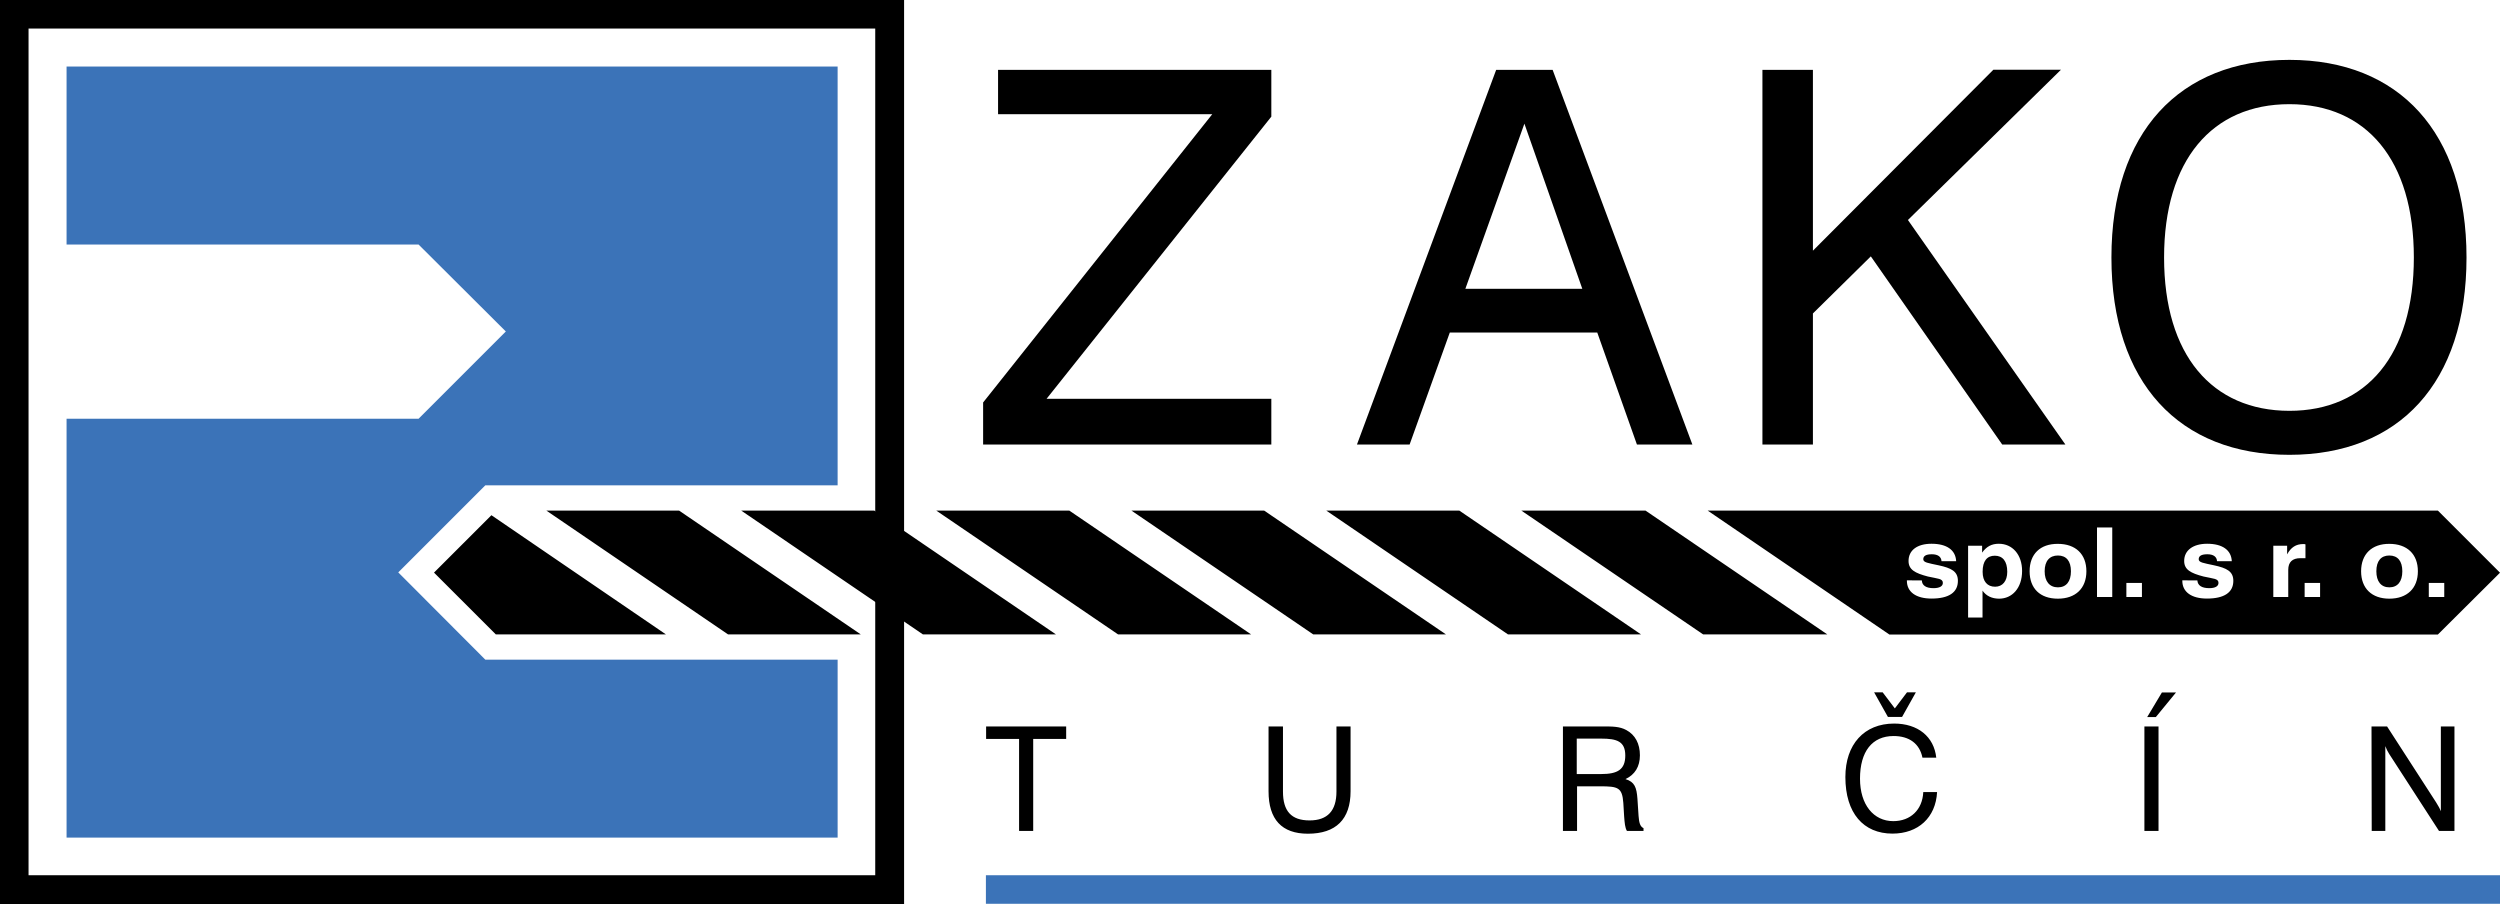
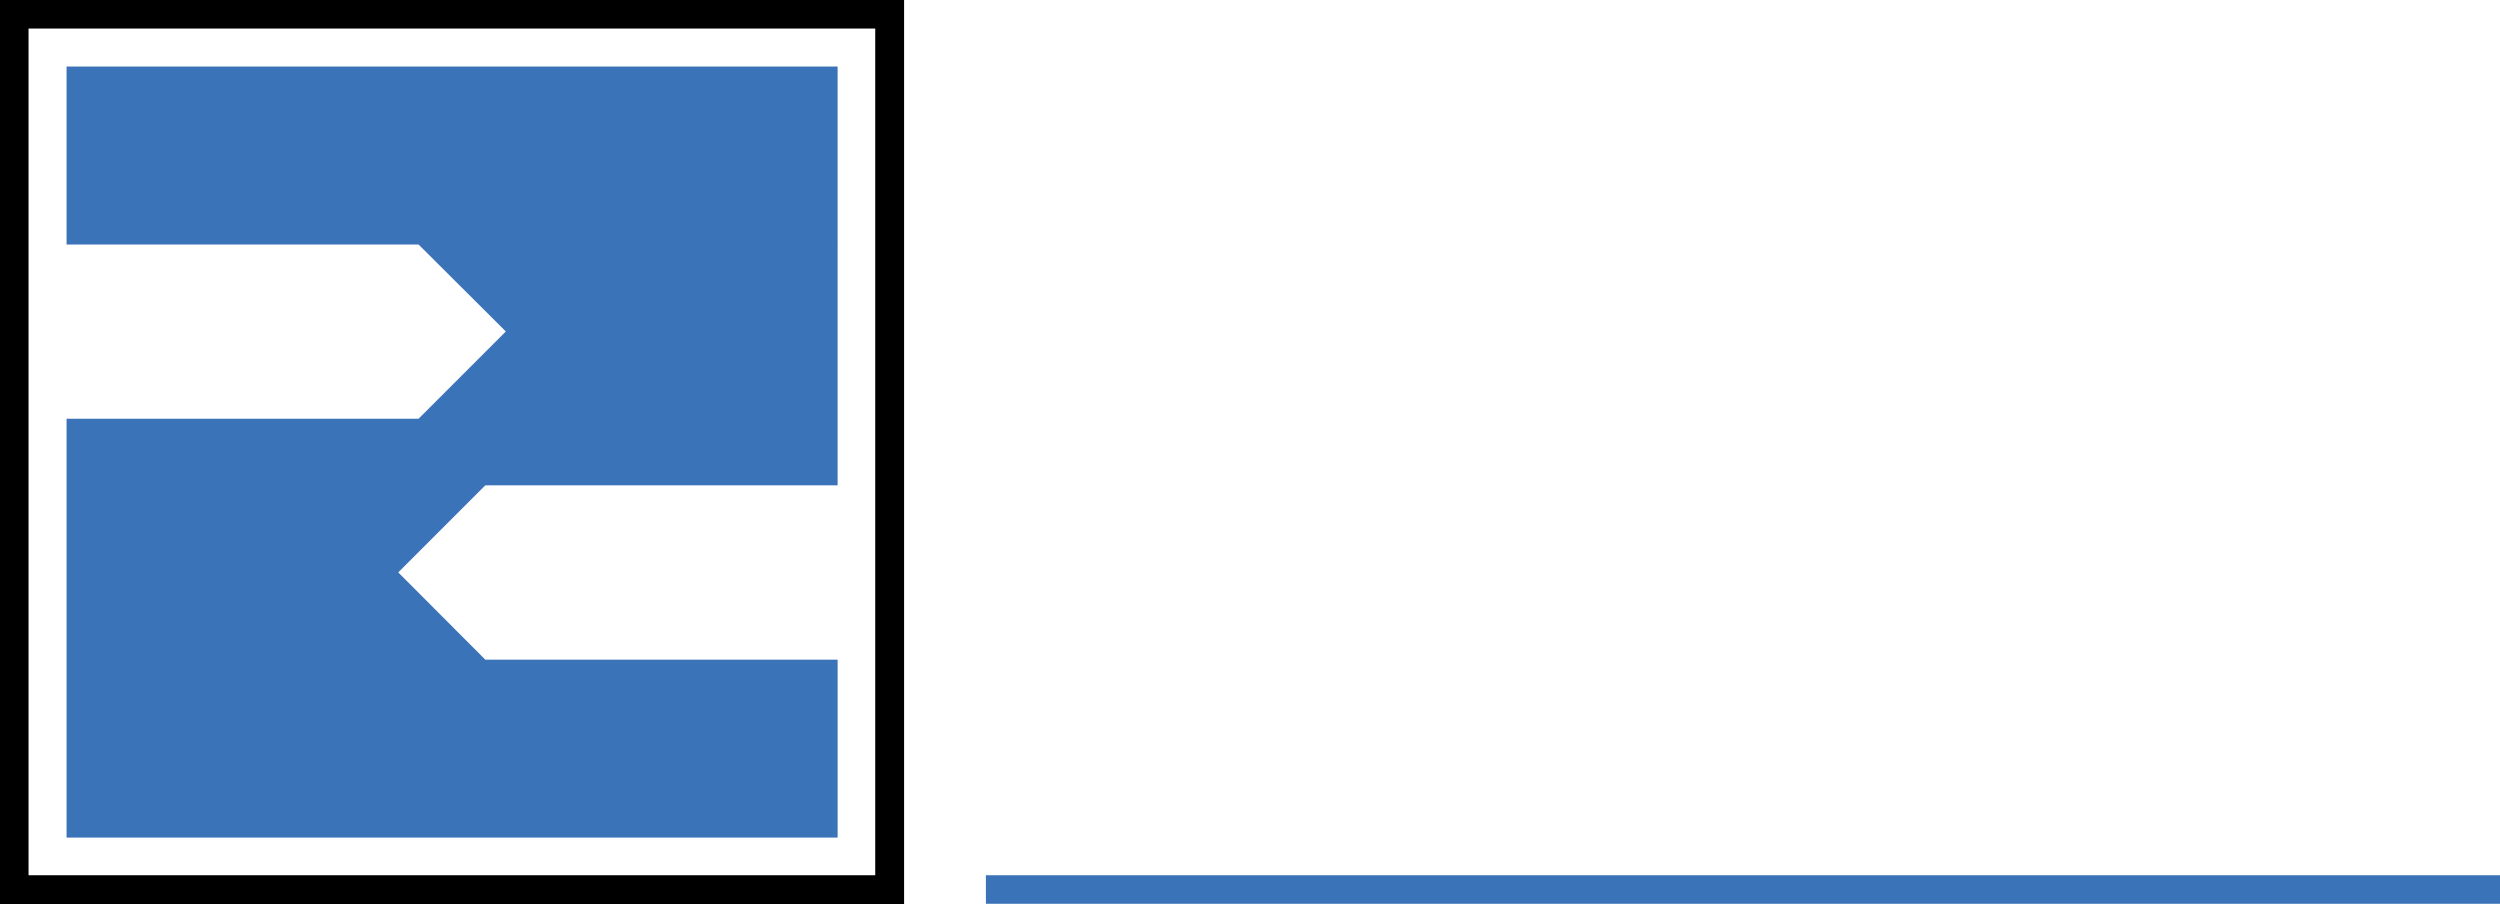
<svg xmlns="http://www.w3.org/2000/svg" version="1.1" id="Layer_1" x="0px" y="0px" viewBox="0 0 2426.2 877.4" style="enable-background:new 0 0 2426.2 877.4;" xml:space="preserve">
  <style type="text/css">
	.st0{fill-rule:evenodd;clip-rule:evenodd;}
	.st1{fill-rule:evenodd;clip-rule:evenodd;fill:#3B73B8;}
</style>
  <g>
    <path class="st0" d="M0,0h877.4v877.4H0V0z M27.7,27.7h821.7v821.7H27.7V27.7z" />
    <path class="st1" d="M64.6,64.6h748.3V471H471l-84.5,84.5l84.5,84.7h341.9v172.7H64.6V406.4h341.6l84.7-84.7l-84.7-84.4H64.6V64.6z   " />
-     <path class="st0" d="M481.2,615.7l-60-60l55.7-55.7l169.4,115.7H481.2z M530.2,495.5H659l176.4,120.2H706.6L530.2,495.5   L530.2,495.5z M719.3,495.5h129.1l176.4,120.2H895.7L719.3,495.5L719.3,495.5z M908.6,495.5h129.1l176.5,120.2h-129.1L908.6,495.5z    M1098,495.5h128.8l176.5,120.2h-128.8L1098,495.5z M1287.1,495.5h129.1l176.4,120.2h-129.1L1287.1,495.5z M1476.4,495.5h120.5   l176.5,120.2h-120.5L1476.4,495.5L1476.4,495.5z M1657.2,495.5h708.7l60.3,60.3l-60.3,60h-532.3L1657.2,495.5z M1850.6,563.2v0.5   c0,10.8,8.9,17.2,23.9,17.2c16.7,0,25.6-5.9,25.6-17.2c0-9.1-6.2-12.4-18.8-15.1c-10.2-2.2-14.8-2.7-14.8-5.9s2.7-4.8,8.3-4.8   c5.9,0,9.1,2.4,9.4,6.7h14.2c-0.5-10.8-9.1-16.9-23.9-16.9c-14,0-22.3,6.4-22.3,16.7c0,8.4,6.2,11.8,18.8,15.1   c9.7,2.2,14.5,1.9,14.5,6.2c0,3.2-3.2,5.1-9.1,5.1c-7.3,0-11.1-2.7-11.3-7.5L1850.6,563.2L1850.6,563.2L1850.6,563.2z M1910,599.3   h14v-26.1c3.5,5.1,9.1,7.8,16.1,7.8c12.6,0,22.3-10.2,22.3-26.9c0-15.9-9.4-26.4-22.6-26.4c-7,0-11.9,2.7-16.2,8.6v-6.7H1910V599.3   L1910,599.3z M1948,554.9c0,9.1-4.6,14.5-11.8,14.5c-7.5,0-12.1-5.1-12.1-14.5c0-10.5,4.3-15.6,11.8-15.6   C1943.6,539.3,1948,544.7,1948,554.9z M1969.7,554.4c0,16.7,10.2,26.6,27.4,26.6c17.2,0,27.7-10,27.7-26.6   c0-16.7-10.5-26.6-27.7-26.6C1980,527.7,1969.7,537.7,1969.7,554.4z M1984.3,554.4c0-10,4.8-15.3,12.9-15.3   c8.1,0,12.6,5.4,12.6,15.3c0,10-4.6,15.6-12.6,15.6C1989.1,570,1984.3,564.3,1984.3,554.4z M2035.1,579.4h14.8v-67.5h-14.8V579.4z    M2063.6,579.4h15.1v-13.7h-15.1V579.4z M2117.9,563.2v0.5c0,10.8,8.9,17.2,23.9,17.2c16.7,0,25.6-5.9,25.6-17.2   c0-9.1-6.2-12.4-18.8-15.1c-10.2-2.2-14.8-2.7-14.8-5.9s2.7-4.8,8.4-4.8c5.9,0,9.1,2.4,9.4,6.7h14.3c-0.5-10.8-9.1-16.9-23.9-16.9   c-13.7,0-22.3,6.4-22.3,16.7c0,8.4,6.2,11.8,18.8,15.1c9.7,2.2,14.5,1.9,14.5,6.2c0,3.2-3.2,5.1-8.9,5.1c-7.5,0-11.3-2.7-11.6-7.5   L2117.9,563.2L2117.9,563.2L2117.9,563.2z M2206.2,579.4h14.5V553c0-7.5,4-11.3,11.8-11.3h4.9v-13.4c-0.6-0.3-1.4-0.3-2.2-0.3   c-7,0-11.9,3.2-15.6,10v-8.4h-13.4V579.4L2206.2,579.4z M2236.6,579.4h15v-13.7h-15V579.4z M2291.4,554.4   c0,16.7,10.5,26.6,27.4,26.6c17.2,0,27.7-10,27.7-26.6c0-16.7-10.5-26.6-27.7-26.6C2301.9,527.7,2291.4,537.7,2291.4,554.4z    M2306.2,554.4c0-10,4.6-15.3,12.6-15.3c8.1,0,12.6,5.4,12.6,15.3c0,10-4.6,15.6-12.6,15.6C2310.8,570,2306.2,564.3,2306.2,554.4z    M2357.1,579.4h15v-13.7h-15V579.4z M954.1,431.4h279.7v-44.4h-218.1l218.1-273.8V67.8H968.6v43h207.9L954.1,390.6L954.1,431.4   L954.1,431.4z M1316.9,431.4h51.1l39-108.7h143.1l38.5,108.7h53.8L1506.8,67.8H1452L1316.9,431.4L1316.9,431.4z M1422.1,280.3   l57.3-160.3l56.2,160.3H1422.1z M1710.4,431.4h49V304.2l56.2-55.4l127.5,182.6h61.3l-152.8-217.9l148.5-145.8h-65.6l-175.1,175.6   V67.8h-49L1710.4,431.4L1710.4,431.4z M2049.1,249.9c0,121.6,65.9,191.5,172.7,191.5c106.5,0,171.9-69.9,171.9-191.5   c0-121.3-65.4-191.8-171.9-191.8C2115,58.1,2049.1,128.6,2049.1,249.9z M2100.2,249.9c0-94.4,46.5-148.8,121.6-148.8   c74.8,0,120.8,54.3,120.8,148.8c0,94.7-46,148.8-120.8,148.8C2146.7,398.6,2100.2,344.6,2100.2,249.9z M989,806.4h13.7v-89.3h32   V705H957v12.1h32V806.4z M1231.1,767.9c0,27.4,12.9,41.2,38.2,41.2c27.2,0,41.4-14,41.4-41.2V705H1297v63.2c0,18.6-8.6,28-26.1,28   c-17.8,0-25.8-9.1-25.8-28V705h-14L1231.1,767.9L1231.1,767.9z M1516.8,705v101.4h13.7v-43.3h22.3c17.5,0,21.5,1.1,22.6,16.1   l0.8,13.2c0.5,6.2,0.8,10.8,2.7,14h16.1v-2.7c-3.5-1.6-4.3-5.7-4.8-11.8l-1.1-16.7c-0.8-11-2.7-16.4-11.6-19.1   c9.1-4.3,14-12.1,14-23.1c0-11.3-4.6-19.9-13.2-24.5c-6.4-3.5-13.4-3.5-22.3-3.5L1516.8,705L1516.8,705L1516.8,705z M1530.2,716.8   h23.7c15.3,0,23.4,2.7,23.4,16.4c0,13.7-7.5,18-23.4,18h-23.7V716.8z M1866.5,768.7c-0.8,17.2-12.4,28.2-29.1,28.2   c-19.1,0-32.3-15.9-32.3-41.2c0-26.4,11.8-41.4,32.6-41.4c15.3,0,25.3,7.5,28,21h13.4c-2.2-20.4-17.8-33.1-40.9-33.1   c-29.1,0-47.3,20.2-47.3,51.9c0,35,17.5,54.9,45.7,54.9c25,0,42-15.6,43.3-40.3H1866.5z M1818.8,671.9l13.4,23.9h13.7l13.4-23.9   h-8.6l-11.8,15.6l-11.8-15.6H1818.8z M2081.1,806.4h13.7V705h-13.7V806.4z M2083.8,695.9h8.4l19.6-23.9h-13.7L2083.8,695.9z    M2301.7,806.4h13.2v-82.3c1.1,3,2.4,5.4,3.7,7.5l48.4,74.8h15V705h-13.2v82.3c-1.1-3-3-5.9-4.6-8.6l-47.6-73.7h-15.1L2301.7,806.4   L2301.7,806.4z" />
    <path class="st1" d="M2426.2,877.1H956.8v-27.7h1469.4V877.1z" />
  </g>
</svg>